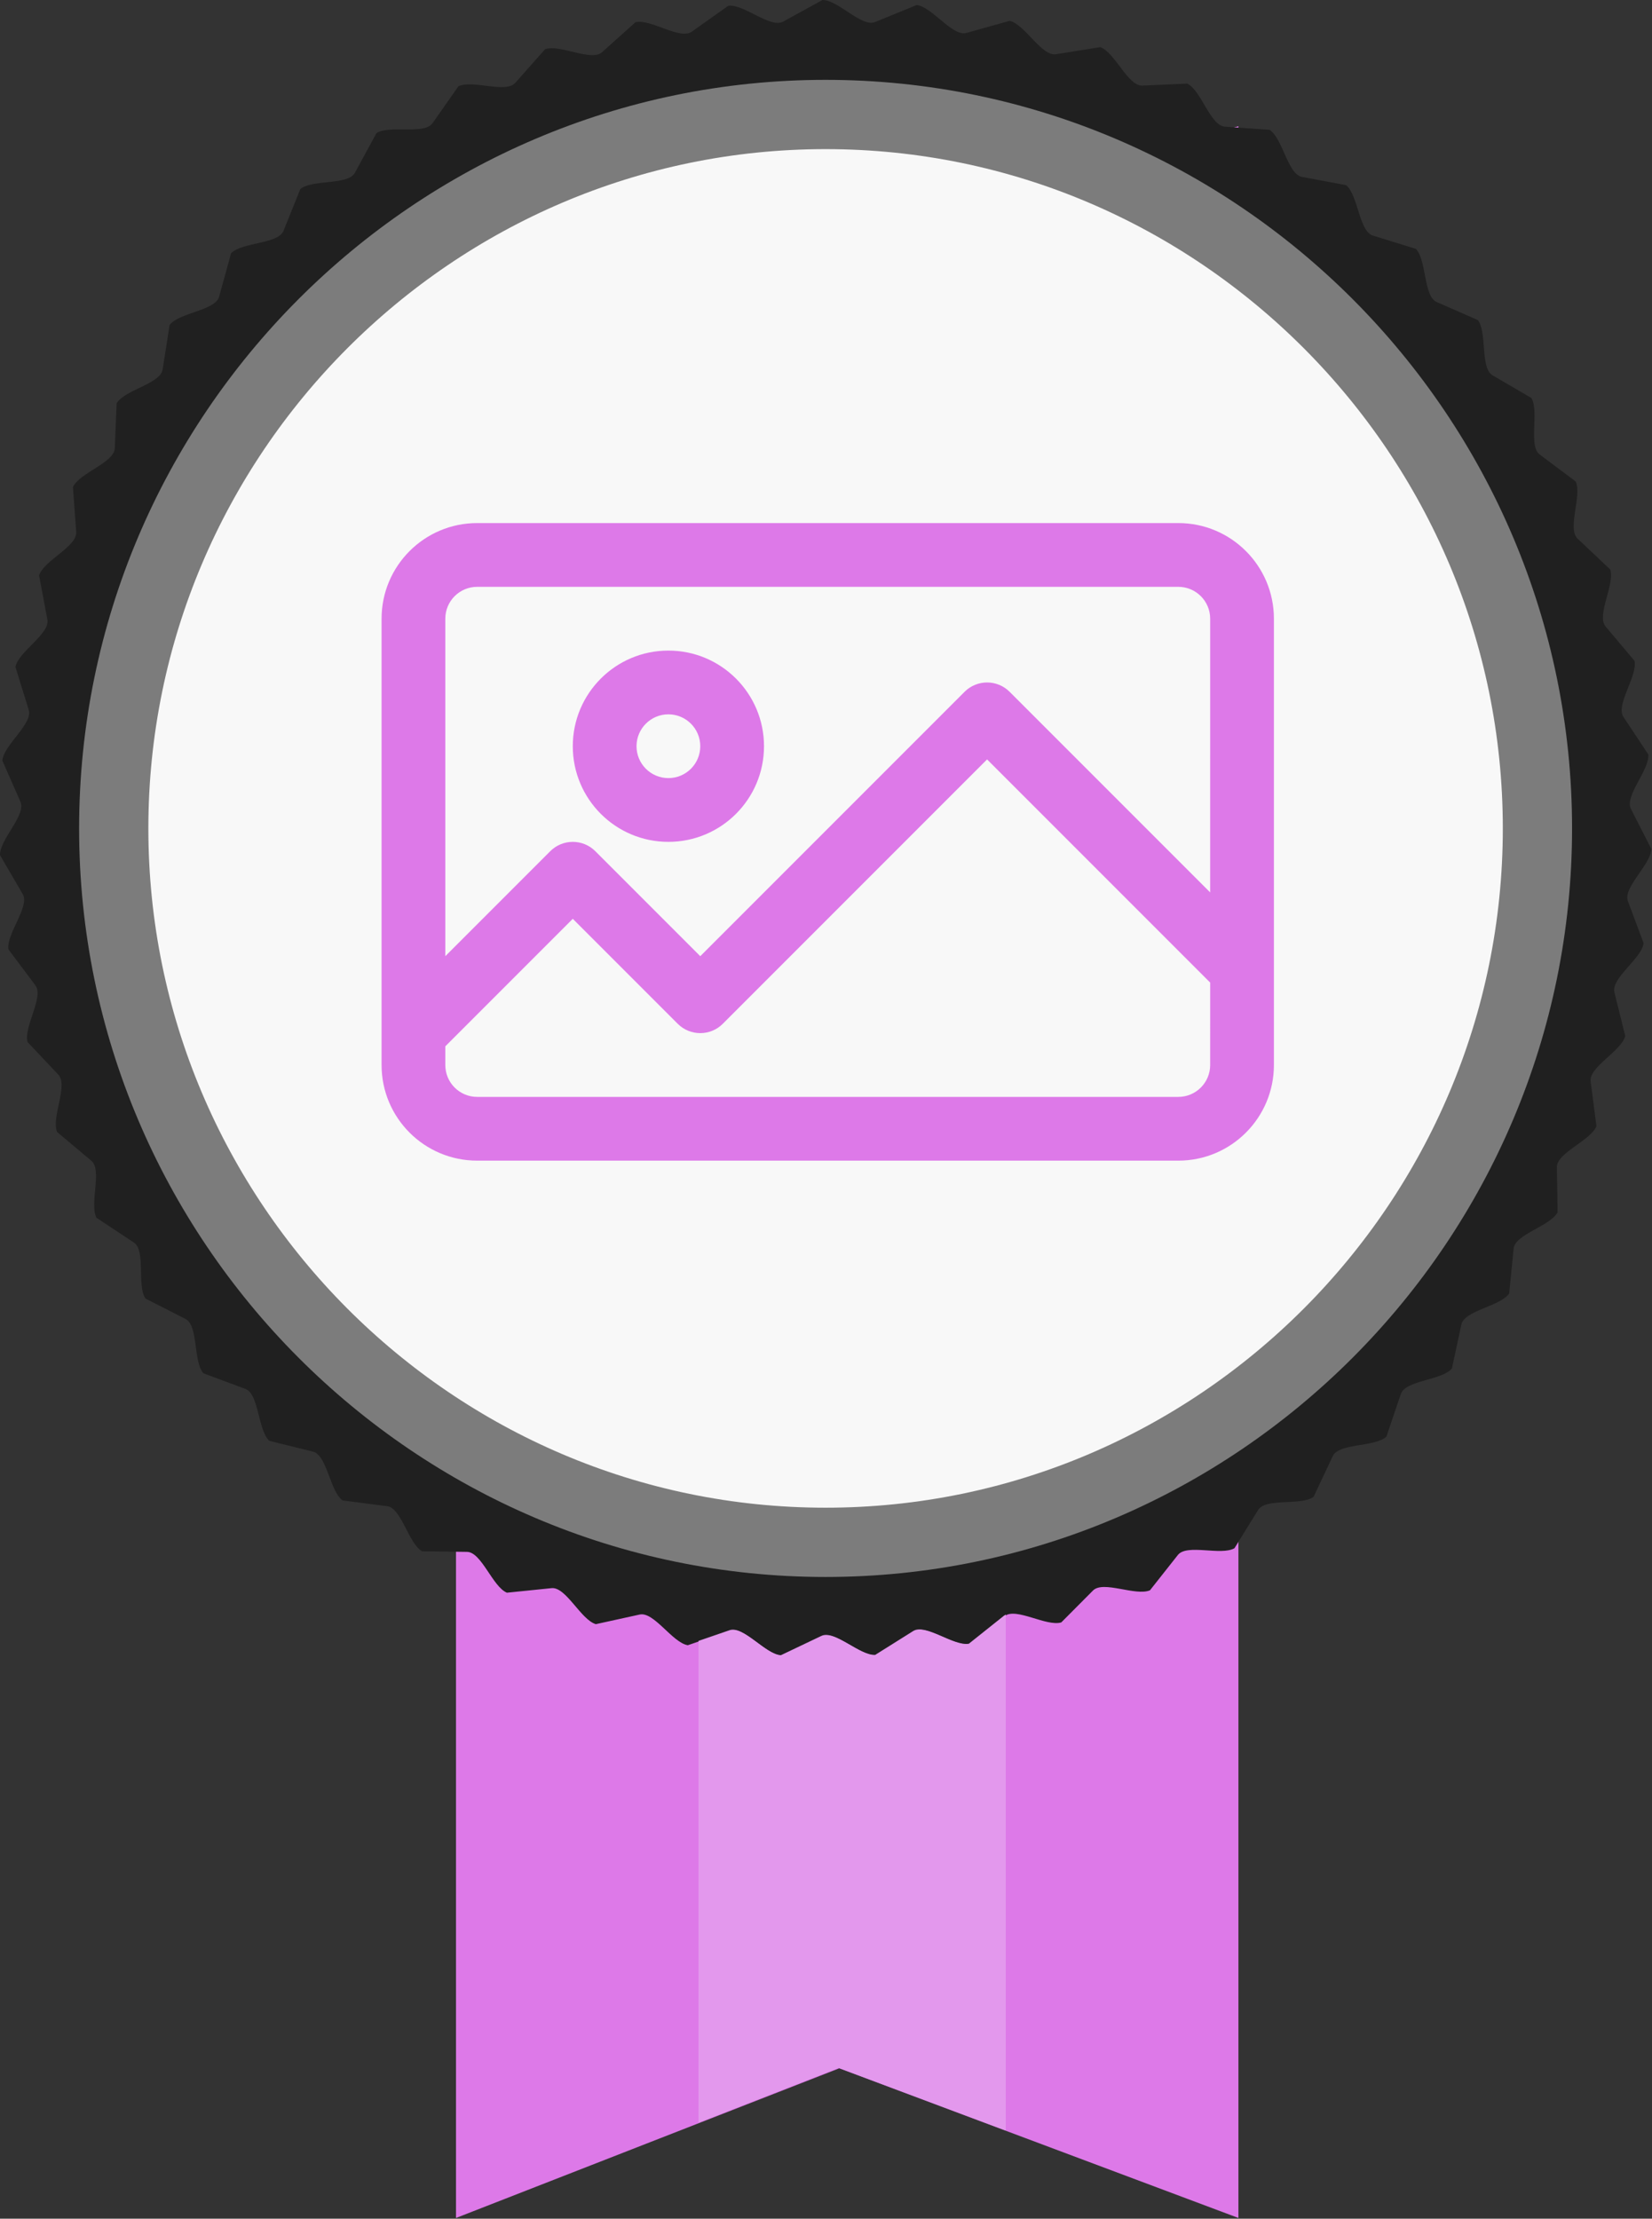
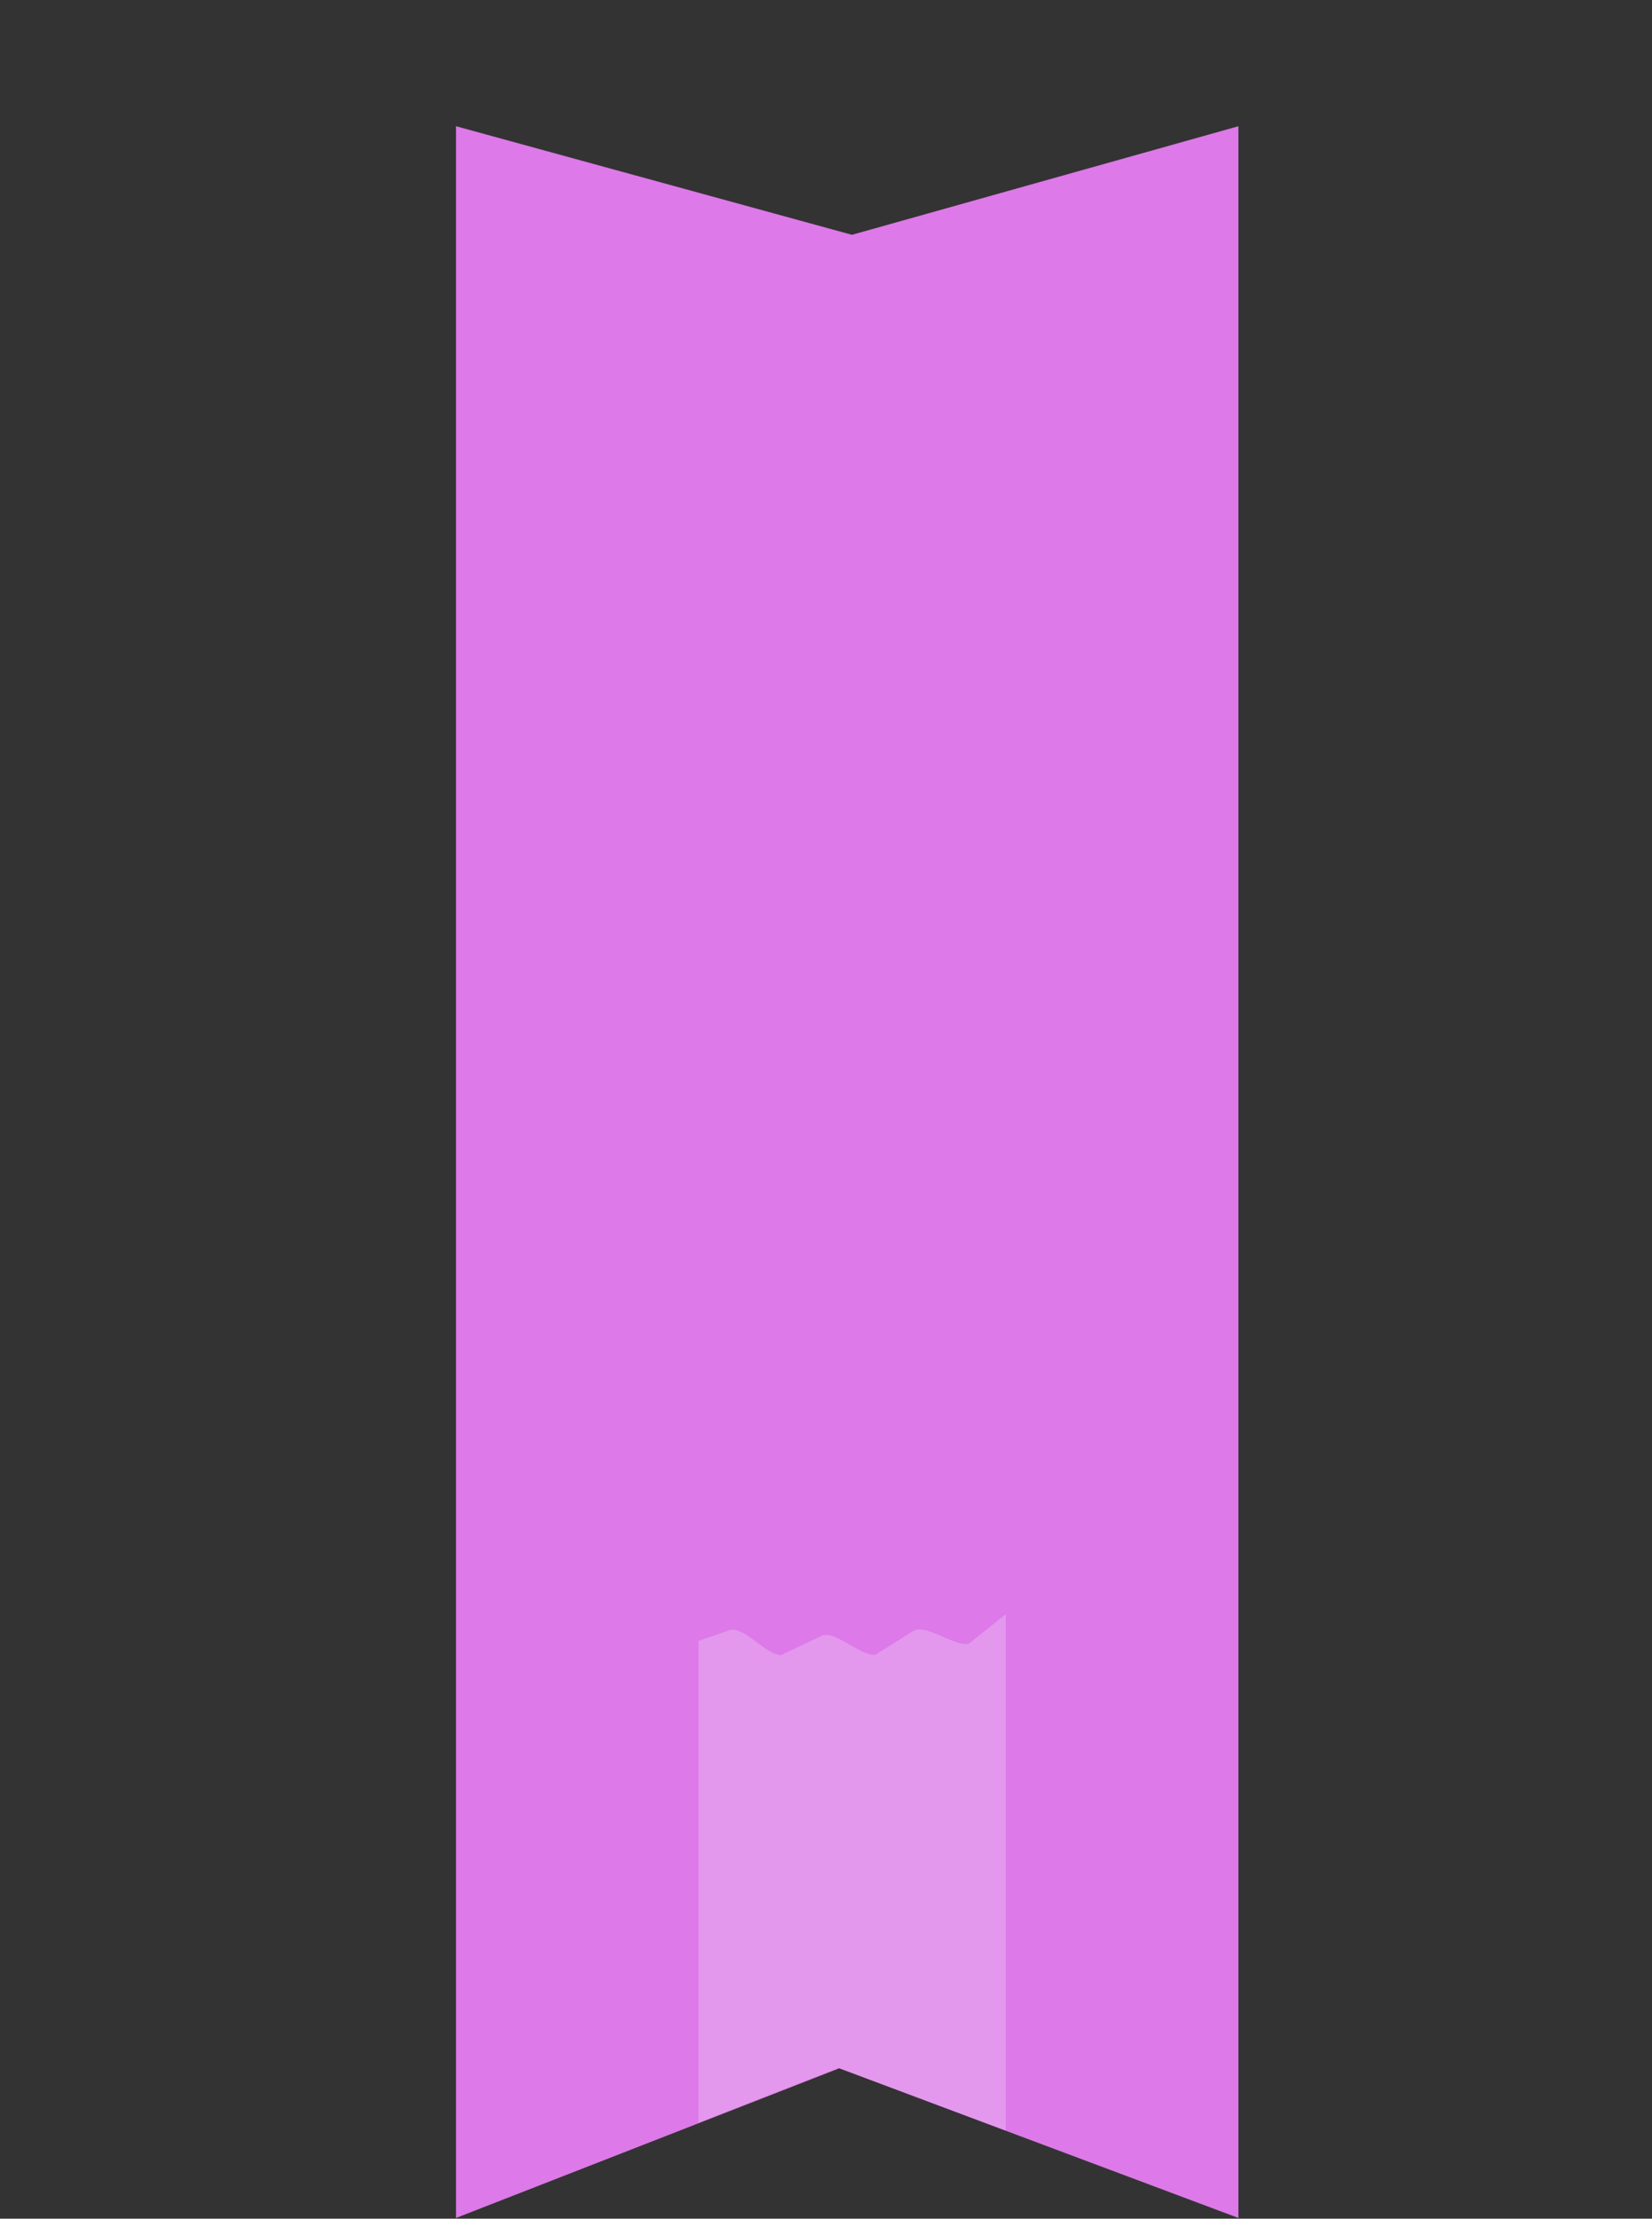
<svg xmlns="http://www.w3.org/2000/svg" version="1.1" id="Layer_1" x="0px" y="0px" width="429.437px" height="576.572px" viewBox="0 0 429.437 576.572" enable-background="new 0 0 429.437 576.572" xml:space="preserve">
  <rect x="0" y="0" width="429.437" height="576.572" fill="#333333" stroke="none" />
  <g>
    <polygon fill-rule="evenodd" clip-rule="evenodd" fill="#DD79E8" points="321.927,200.663 321.927,408.519 321.927,576.38    218.167,537.491 118.54,576.38 118.54,408.519 118.54,200.663 118.54,32.802 221.459,61.018 321.927,32.802  " />
    <g>
-       <path fill-rule="evenodd" clip-rule="evenodd" fill="#202020" d="M213.804,0c4.063-0.014,10.174,7.156,13.678,5.724l10.804-4.414    c4.035,0.452,9.295,8.272,12.936,7.25l11.238-3.15c3.959,0.911,8.293,9.28,12.027,8.682l11.523-1.845    c3.829,1.361,7.181,10.167,10.961,10l11.657-0.515c3.652,1.783,5.981,10.919,9.754,11.184l11.64,0.821    c3.422,2.194,4.699,11.535,8.419,12.23l11.469,2.143c3.152,2.566,3.358,11.997,6.972,13.111l11.153,3.441    c2.84,2.91,1.972,12.302,5.434,13.826l10.691,4.69c2.489,3.219,0.558,12.449,3.829,14.356l10.083,5.882    c2.108,3.483-0.857,12.43,2.171,14.701l9.35,6.998c1.699,3.7-2.266,12.25,0.49,14.848l8.492,8.021    c1.266,3.87-3.646,11.914-1.207,14.813l7.527,8.939c0.819,3.989-4.974,11.417-2.881,14.572l6.462,9.743    c0.361,4.058-6.24,10.776-4.519,14.153l5.311,10.417c-0.103,4.069-7.424,9.99-6.097,13.543l4.091,10.952    c-0.564,4.032-8.514,9.078-7.598,12.759l2.82,11.35c-1.02,3.942-9.488,8.047-8.998,11.805l1.511,11.6    c-1.464,3.799-10.343,6.909-10.284,10.701l0.183,11.699c-1.886,3.607-11.061,5.679-11.433,9.455l-1.15,11.643    c-2.283,3.368-11.634,4.381-12.433,8.083l-2.464,11.436c-2.65,3.086-12.056,3.021-13.271,6.611l-3.75,11.08    c-2.983,2.763-12.321,1.626-13.938,5.054l-4.983,10.579c-3.278,2.404-12.427,0.203-14.423,3.425l-6.153,9.942    c-3.53,2.01-12.367-1.218-14.713,1.755l-7.246,9.171c-3.736,1.597-12.15-2.621-14.818,0.064l-8.242,8.286    c-3.894,1.157-11.771-3.995-14.731-1.633l-9.127,7.286c-3.999,0.711-11.244-5.309-14.45-3.3l-9.897,6.195    c-4.054,0.243-10.562-6.562-13.979-4.933l-10.536,5.026c-4.054-0.22-9.75-7.727-13.328-6.498l-11.04,3.788    c-4.005-0.683-8.808-8.79-12.502-7.978l-11.396,2.503c-3.901-1.136-7.754-9.742-11.514-9.36l-11.609,1.184    c-3.747-1.574-6.59-10.563-10.374-10.611l-11.667-0.153c-3.544-1.99-5.349-11.244-9.101-11.723l-11.573-1.488    c-3.292-2.384-4.036-11.783-7.707-12.691l-11.331-2.796c-2.999-2.745-2.67-12.17-6.214-13.491l-10.938-4.074    c-2.668-3.071-1.266-12.394-4.639-14.11l-10.404-5.297c-2.303-3.352,0.148-12.461-3.005-14.551l-9.733-6.448    c-1.91-3.597,1.562-12.362-1.332-14.802l-8.937-7.518c-1.485-3.792,2.96-12.103,0.361-14.858l-8.024-8.493    c-1.044-3.939,4.318-11.687,2.047-14.72l-7.006-9.354c-0.592-4.029,5.616-11.114,3.706-14.386l-5.895-10.098    c-0.128-4.069,6.844-10.401,5.315-13.866l-4.71-10.705c0.337-4.058,7.982-9.551,6.861-13.171l-3.462-11.175    c0.794-3.99,9.016-8.574,8.312-12.297l-2.168-11.497c1.243-3.876,9.932-7.49,9.656-11.269l-0.846-11.668    c1.676-3.71,10.718-6.308,10.875-10.095l0.483-11.69c2.086-3.492,11.366-5.038,11.955-8.786l1.808-11.558    c2.47-3.233,11.863-3.707,12.873-7.361l3.111-11.274c2.822-2.929,12.211-2.33,13.627-5.842l4.375-10.847    c3.133-2.584,12.394-0.915,14.199-4.248l5.579-10.275c3.41-2.212,12.418,0.509,14.593-2.597l6.708-9.569    c3.641-1.809,12.279,1.921,14.794-0.912l7.753-8.741c3.821-1.379,11.98,3.309,14.8,0.783l8.695-7.797    c3.954-0.933,11.529,4.658,14.617,2.469l9.526-6.753c4.034-0.476,10.921,5.947,14.238,4.125L213.804,0z" />
-       <path fill-rule="evenodd" clip-rule="evenodd" fill="#F8F8F8" stroke="#7C7C7C" stroke-width="18" stroke-miterlimit="22.926" d="    M214.611,400.805c101.92,0,185.046-83.341,185.046-185.527c0-102.185-83.126-185.527-185.046-185.527    c-101.919,0-185.045,83.343-185.045,185.527C29.566,317.464,112.692,400.805,214.611,400.805z" />
-     </g>
+       </g>
  </g>
  <g>
    <g>
      <g>
-         <path fill="#DD79E8" d="M306.299,135.929H124.043c-13.726,0-24.853,11.127-24.853,24.853v115.981     c0,13.726,11.127,24.853,24.853,24.853h182.257c13.726,0,24.853-11.127,24.853-24.853V160.783     C331.153,147.057,320.025,135.929,306.299,135.929z M314.583,276.764c0,4.576-3.709,8.285-8.285,8.285H124.043     c-4.576,0-8.285-3.709-8.285-8.285v-4.855l33.138-33.138l27.281,27.281c3.235,3.234,8.479,3.234,11.714,0l68.702-68.702     l57.991,57.991L314.583,276.764L314.583,276.764z M314.583,231.912l-52.133-52.133c-3.235-3.234-8.479-3.234-11.714,0     l-68.702,68.702L154.753,221.2c-3.235-3.234-8.479-3.234-11.714,0l-27.281,27.281v-87.698c0-4.576,3.709-8.285,8.285-8.285     h182.257c4.576,0,8.285,3.709,8.285,8.285L314.583,231.912L314.583,231.912z" />
-       </g>
+         </g>
    </g>
    <g>
      <g>
-         <path fill="#DD79E8" d="M173.749,169.067c-13.726,0-24.853,11.127-24.853,24.853s11.127,24.853,24.853,24.853     c13.726,0,24.853-11.127,24.853-24.853S187.475,169.067,173.749,169.067z M173.749,202.204c-4.576,0-8.285-3.709-8.285-8.285     s3.709-8.285,8.285-8.285c4.576,0,8.285,3.709,8.285,8.285S178.325,202.204,173.749,202.204z" />
-       </g>
+         </g>
    </g>
  </g>
  <path fill="#E398ED" d="M261.447,419.574v134.083l-43.443-16.277l-36.424,14.221V426.415l8.081-2.778  c3.576-1.224,9.277,6.278,13.329,6.499l10.534-5.018c3.418-1.628,9.924,5.165,13.989,4.932l9.887-6.205  c3.21-2.007,10.461,4.014,14.452,3.305l9.13-7.282C261.13,419.758,261.288,419.66,261.447,419.574z" />
</svg>